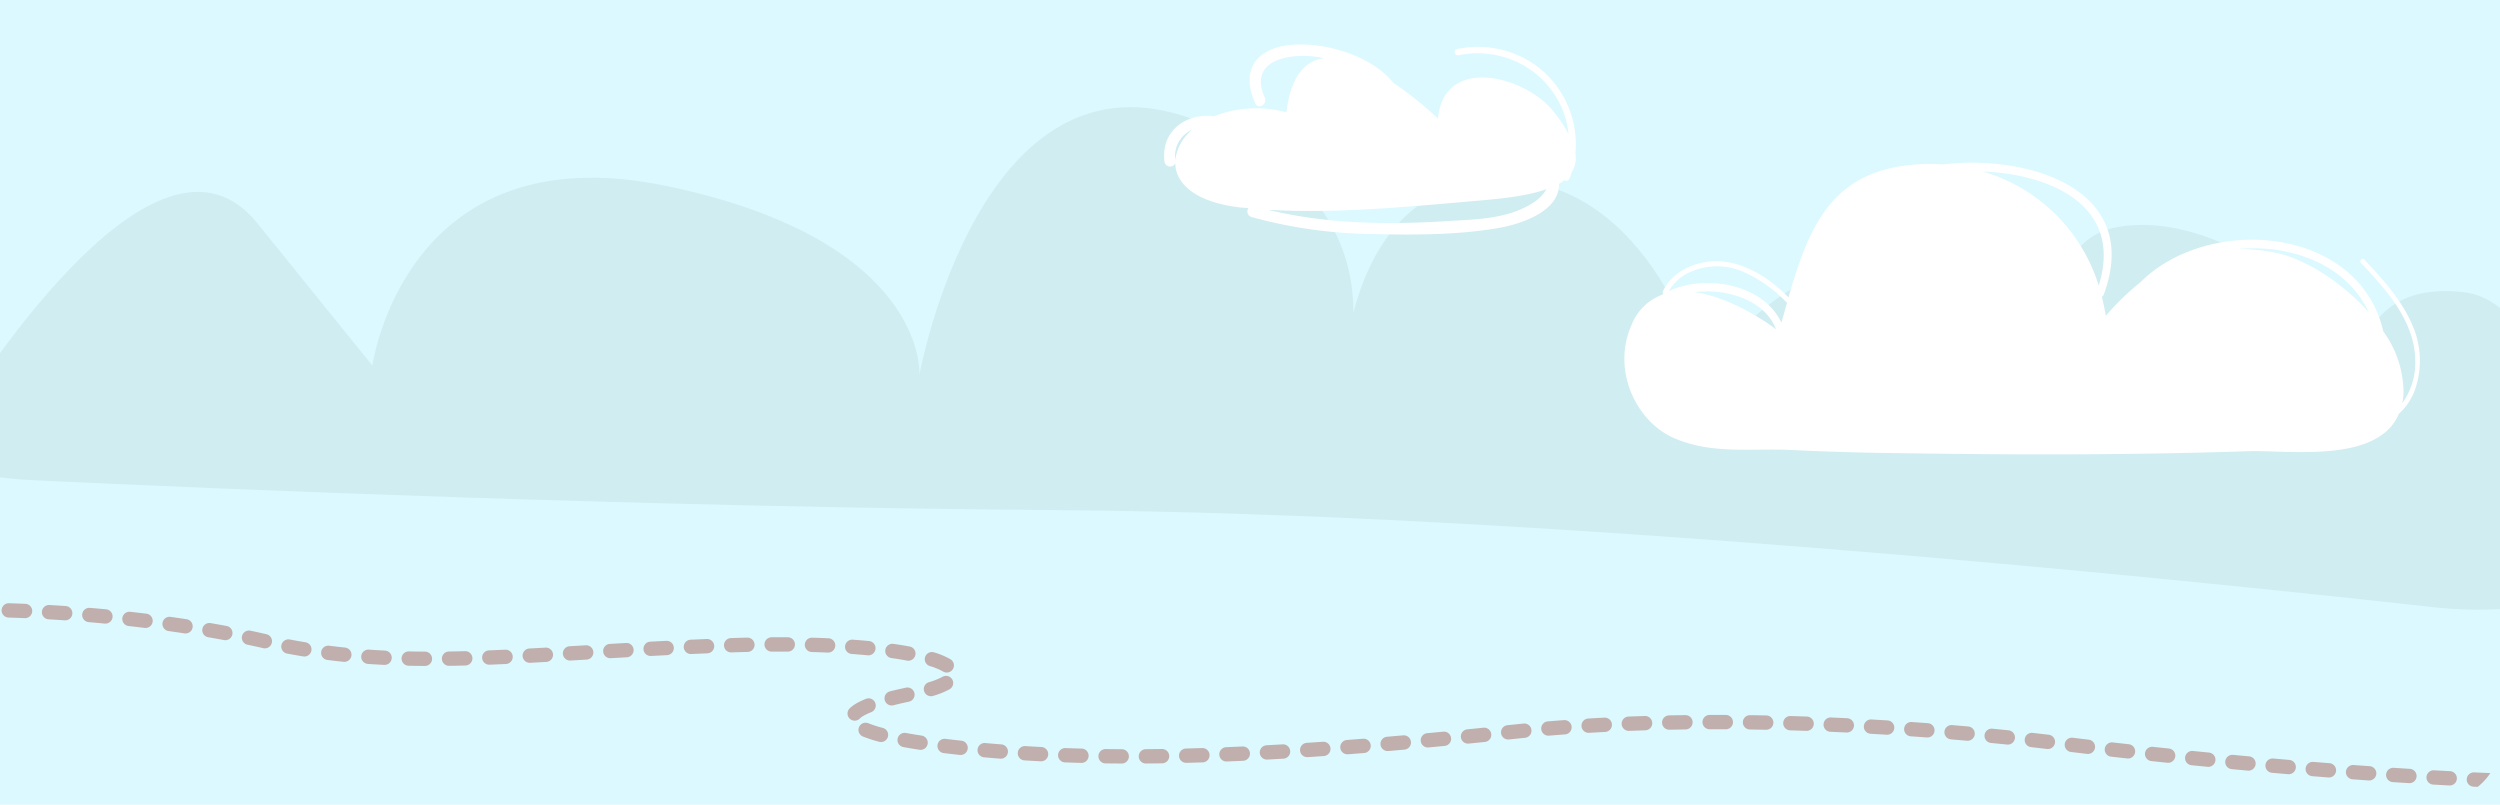
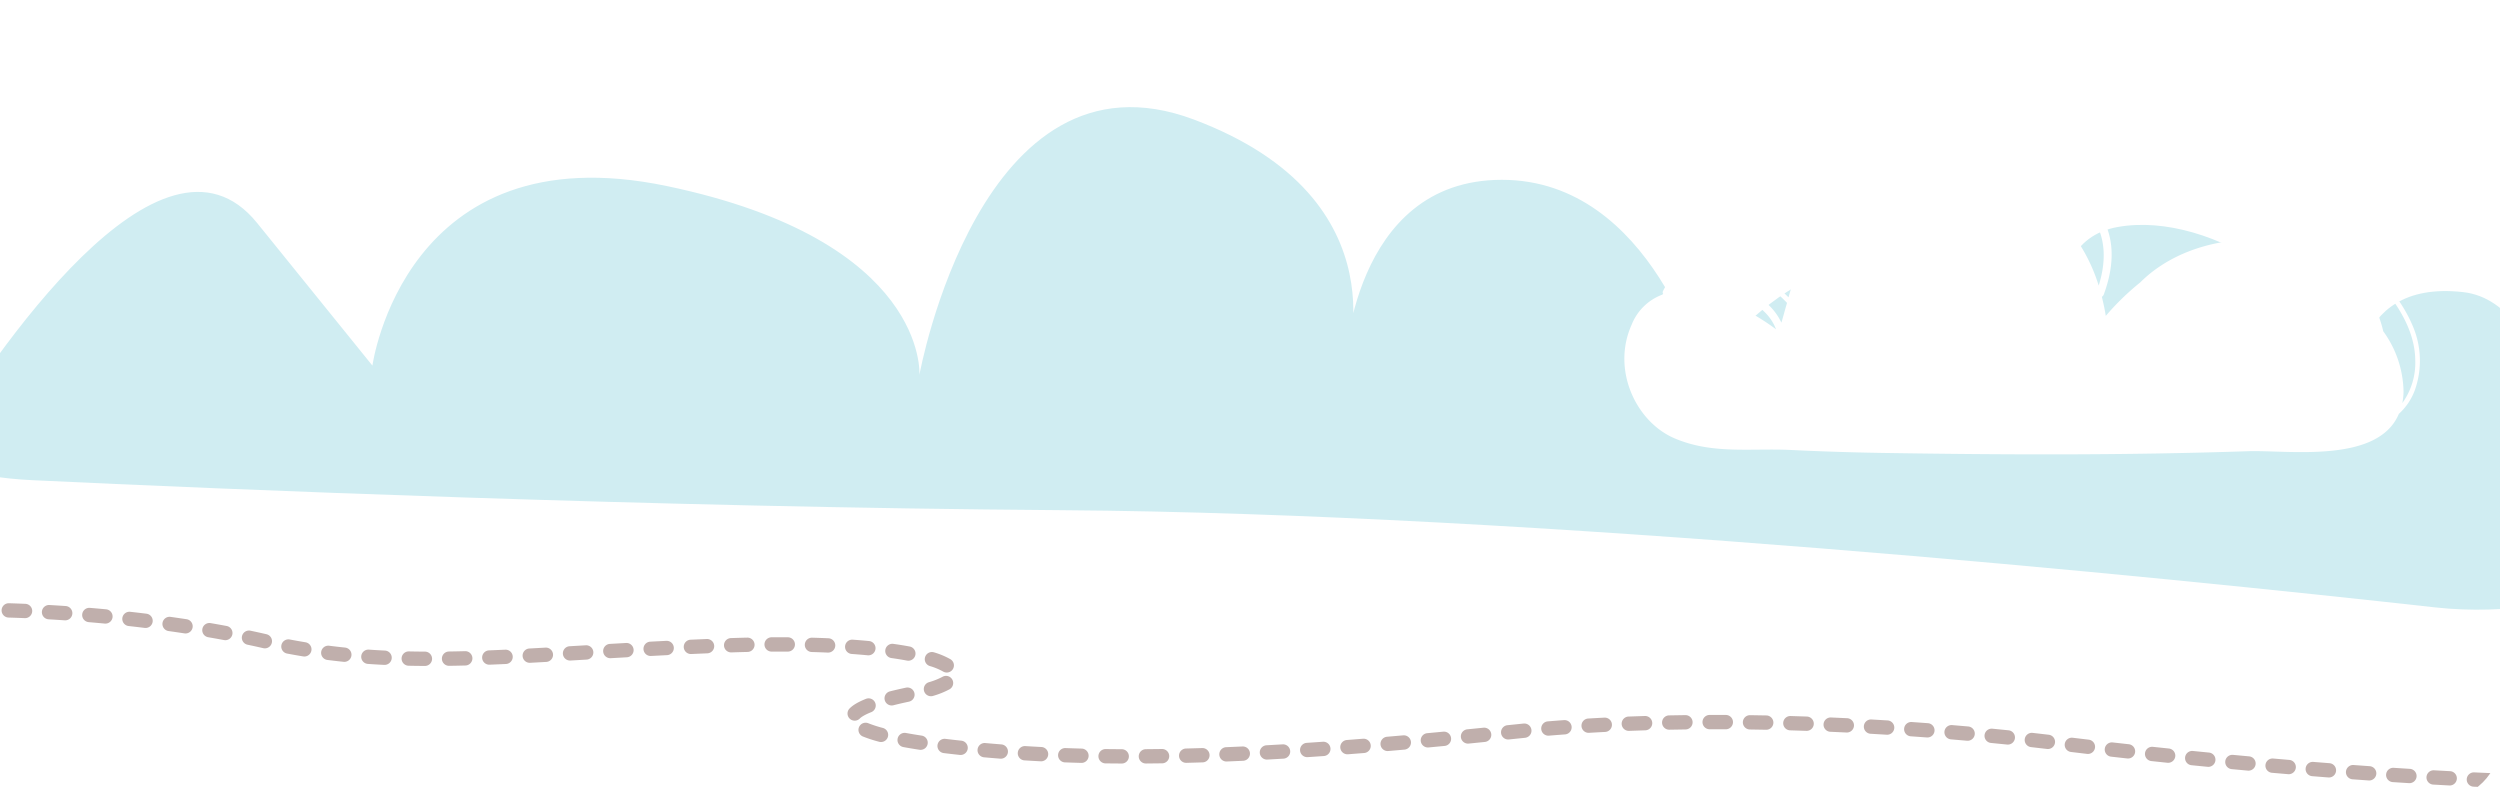
<svg xmlns="http://www.w3.org/2000/svg" width="1920" height="618" viewBox="0 0 1920 618">
  <defs>
    <clipPath id="a">
      <rect width="1920" height="614" rx="45" fill="none" />
    </clipPath>
  </defs>
  <g transform="translate(0 -118)">
-     <path d="M0,0H1920V618H0V0Z" transform="translate(0 118)" fill="#dbf9ff" />
    <g transform="translate(-5580.58 -240.037)">
      <g transform="translate(5580.58 358.037)">
        <g transform="translate(0 0)" clip-path="url(#a)">
          <path d="M2288.378,682.362c.986,15.241-59.645,25.662-114.119,19.607-215.588-23.963-690.255-71.978-1054.095-74.659-318.091-2.342-641.556-15.959-791.257-23.045-48.062-2.275-80.272-13.969-72.68-26.368,41.46-67.7,171.494-262.34,245.2-171.151l88.533,109.514s24.607-179.951,225.85-137.954,194.255,145.035,194.255,145.035,46.687-257.708,210.792-196.052S1336.7,517.5,1336.7,517.5s4.826-143.924,120.662-143.924S1611.81,523.343,1611.81,523.343s76.859-119.545,183.412-79.207,101.341,94.005,101.341,94.005-38.613-115.341,33.784-128.333,173.756,54.446,183.411,132.227c0,0-9.655-92.628,82.049-82.193C2266.445,467.88,2284.027,615.131,2288.378,682.362Z" transform="translate(-303.944 -235.479)" fill="#d0edf2" />
          <path d="M2292.206,794.693l-12.446-.021a5.5,5.5,0,0,1,.06-11l12.362.021h.012a5.5,5.5,0,0,1,.012,11Zm18.576-.155a5.5,5.5,0,0,1-.08-11q6.238-.093,12.35-.242a5.5,5.5,0,0,1,.27,11q-6.163.152-12.456.245Zm-49.583-.063h-.087l-12.431-.233a5.5,5.5,0,0,1,.239-11l12.363.232a5.5,5.5,0,0,1-.084,11Zm-30.988-.716-.169,0-12.417-.407a5.5,5.5,0,0,1,.388-10.993l12.361.4a5.5,5.5,0,0,1-.163,11Zm111.558-.071a5.5,5.5,0,0,1-.223-11q6.239-.258,12.3-.586a5.5,5.5,0,0,1,.6,10.984q-6.131.333-12.445.593C2341.922,793.686,2341.845,793.688,2341.769,793.688Zm-142.53-1.058c-.079,0-.157,0-.237-.005l-12.41-.554a5.5,5.5,0,1,1,.514-10.988l12.362.552a5.5,5.5,0,0,1-.229,11Zm-30.96-1.481q-.147,0-.3-.008l-12.4-.681a5.5,5.5,0,0,1,.624-10.982l12.358.679a5.5,5.5,0,0,1-.286,10.992Zm-30.944-1.786q-.172,0-.347-.011l-12.392-.793a5.5,5.5,0,1,1,.721-10.976l12.355.791a5.5,5.5,0,0,1-.337,10.99Zm-30.922-2.056q-.2,0-.393-.014l-12.39-.893a5.5,5.5,0,0,1,.808-10.97l12.356.891a5.5,5.5,0,0,1-.381,10.987Zm-30.913-2.3q-.215,0-.434-.017l-12.38-.984a5.5,5.5,0,1,1,.887-10.964l12.349.982a5.5,5.5,0,0,1-.423,10.984Zm-30.892-2.521q-.234,0-.472-.02l-12.373-1.068a5.5,5.5,0,1,1,.961-10.958l12.344,1.066a5.5,5.5,0,0,1-.46,10.981Zm-30.871-2.726q-.252,0-.508-.023l-12.365-1.147a5.5,5.5,0,0,1,1.03-10.952l12.338,1.145a5.5,5.5,0,0,1-.495,10.977Zm-30.87-2.922q-.269,0-.542-.026l-12.353-1.223a5.5,5.5,0,0,1,1.1-10.945l12.326,1.22a5.5,5.5,0,0,1-.529,10.974Zm-834.5-2.549h-.027q-6.291-.03-12.43-.112a5.5,5.5,0,0,1,.147-11q6.094.081,12.336.112a5.5,5.5,0,0,1-.026,11Zm18.6-.024a5.5,5.5,0,0,1-.039-11l12.355-.136a5.5,5.5,0,0,1,.161,11l-12.437.137Zm-49.584-.461-.151,0q-6.291-.17-12.434-.395a5.5,5.5,0,1,1,.4-10.993q6.093.223,12.329.391a5.5,5.5,0,0,1-.146,11Zm80.565-.046a5.5,5.5,0,0,1-.136-11l12.36-.352a5.5,5.5,0,0,1,.348,10.995l-12.431.353Zm754.08-.029a5.561,5.561,0,0,1-.575-.03l-12.339-1.3a5.5,5.5,0,0,1,1.164-10.938l12.312,1.294a5.5,5.5,0,0,1-.562,10.971Zm-723.1-1a5.5,5.5,0,0,1-.22-11l12.369-.539a5.5,5.5,0,1,1,.51,10.988l-12.431.542C1229.075,772.729,1229,772.731,1228.923,772.731Zm-142.507-.14c-.1,0-.192,0-.289-.008q-6.286-.325-12.434-.709a5.5,5.5,0,1,1,.684-10.979q6.093.38,12.319.7a5.5,5.5,0,0,1-.28,10.993Zm173.474-1.335a5.5,5.5,0,0,1-.293-10.992l12.347-.7a5.5,5.5,0,0,1,.649,10.981l-12.4.7C1260.092,771.252,1259.991,771.255,1259.891,771.255Zm-204.391-.677q-.217,0-.438-.017-6.269-.493-12.418-1.047a5.5,5.5,0,0,1,.985-10.956q6.091.547,12.3,1.037a5.5,5.5,0,0,1-.426,10.983Zm865.7-.149a5.56,5.56,0,0,1-.609-.034l-12.331-1.376a5.5,5.5,0,1,1,1.235-10.93l12.3,1.373a5.5,5.5,0,0,1-.6,10.967Zm-630.377-1.037a5.5,5.5,0,0,1-.356-10.988l12.346-.841a5.5,5.5,0,1,1,.77,10.973l-12.392.844Q1291.01,769.392,1290.828,769.392Zm-266.188-1.677a5.554,5.554,0,0,1-.594-.032q-6.441-.692-12.4-1.423a5.5,5.5,0,0,1,1.338-10.918q5.88.721,12.237,1.4a5.5,5.5,0,0,1-.581,10.969Zm297.091-.522a5.5,5.5,0,0,1-.411-10.985l12.346-.963a5.5,5.5,0,1,1,.875,10.965l-12.387.966Q1321.942,767.194,1321.731,767.194Zm568.672-.269a5.55,5.55,0,0,1-.65-.038l-12.329-1.477a5.5,5.5,0,1,1,1.336-10.919l12.279,1.471a5.5,5.5,0,0,1-.636,10.963ZM1352.616,764.7a5.5,5.5,0,0,1-.46-10.981l12.333-1.068a5.5,5.5,0,1,1,.967,10.957l-12.368,1.071Q1352.85,764.7,1352.616,764.7ZM993.9,763.781a5.539,5.539,0,0,1-.84-.064q-6.594-1.01-12.387-2.073a5.5,5.5,0,0,1,1.984-10.82q5.643,1.035,12.069,2.02a5.5,5.5,0,0,1-.827,10.937Zm865.781-.644a5.544,5.544,0,0,1-.66-.039l-12.273-1.418a5.5,5.5,0,1,1,1.224-10.932l12.354,1.428a5.5,5.5,0,0,1-.646,10.961Zm-476.168-1.182a5.5,5.5,0,0,1-.5-10.977l12.329-1.161a5.5,5.5,0,0,1,1.047,10.95l-12.359,1.164C1383.853,761.947,1383.682,761.955,1383.512,761.955Zm445.378-2.218a5.564,5.564,0,0,1-.567-.029l-12.316-1.224a5.5,5.5,0,1,1,1.056-10.949l12.379,1.23a5.5,5.5,0,0,1-.553,10.972Zm-414.553-.749a5.5,5.5,0,0,1-.539-10.974l12.322-1.243a5.5,5.5,0,1,1,1.117,10.943l-12.349,1.246C1414.7,758.979,1414.518,758.988,1414.336,758.988Zm-450.83-1.222a5.506,5.506,0,0,1-1.414-.185,105.047,105.047,0,0,1-12.453-4.034,5.5,5.5,0,1,1,4.15-10.187,94.241,94.241,0,0,0,11.124,3.589,5.5,5.5,0,0,1-1.407,10.817Zm834.521-.965q-.243,0-.49-.022l-12.333-1.054a5.5,5.5,0,0,1,.908-10.962l12.392,1.059a5.5,5.5,0,0,1-.477,10.979Zm-352.847-.98a5.5,5.5,0,0,1-.571-10.97l12.4-1.271a5.5,5.5,0,1,1,1.067,10.948l-12.307,1.262A5.57,5.57,0,0,1,1445.18,755.821Zm321.942-1.538c-.138,0-.276-.005-.416-.016l-12.333-.891a5.5,5.5,0,1,1,.764-10.974l12.39.895a5.5,5.5,0,0,1-.4,10.985Zm-291.069-1.391a5.5,5.5,0,0,1-.445-10.982q6.2-.51,12.413-.961a5.5,5.5,0,0,1,.8,10.971q-6.159.448-12.309.953C1476.357,752.886,1476.2,752.892,1476.053,752.892Zm260.157-.719c-.114,0-.228,0-.344-.011l-12.347-.729a5.5,5.5,0,1,1,.619-10.983l12.406.732a5.5,5.5,0,0,1-.333,10.99Zm-229.239-1.461a5.5,5.5,0,0,1-.32-10.991q6.216-.368,12.427-.682a5.5,5.5,0,1,1,.557,10.986q-6.164.312-12.334.677C1507.191,750.709,1507.081,750.712,1506.971,750.712Zm198.279-.241c-.089,0-.179,0-.269-.007l-12.345-.562a5.5,5.5,0,0,1,.47-10.99l12.405.565a5.5,5.5,0,0,1-.26,10.994Zm-167.319-1.265a5.5,5.5,0,0,1-.208-11l12.432-.43a5.5,5.5,0,0,1,.338,10.995l-12.347.427C1538.075,749.2,1538,749.205,1537.932,749.205Zm136.352-.014q-.1,0-.192,0l-12.354-.388a5.5,5.5,0,1,1,.314-11l12.417.391a5.5,5.5,0,0,1-.185,11Zm-30.986-.839h-.11l-12.356-.206a5.5,5.5,0,0,1,.15-11l12.423.207a5.5,5.5,0,0,1-.106,11Zm-74.385-.044a5.5,5.5,0,0,1-.106-11l12.439-.2a5.5,5.5,0,1,1,.138,11l-12.361.2Zm43.4-.328h-.023l-12.362-.011h-.014a5.5,5.5,0,0,1-.013-11l12.434.011a5.5,5.5,0,0,1-.022,11ZM943.29,741.367a5.5,5.5,0,0,1-3.935-9.342c2.568-2.631,6.681-5.054,12.572-7.408a5.5,5.5,0,1,1,4.082,10.215c-5.737,2.292-7.965,4.04-8.783,4.878A5.483,5.483,0,0,1,943.29,741.367Zm28.418-11.67a5.5,5.5,0,0,1-1.351-10.832q5.622-1.429,12.287-2.847a5.5,5.5,0,1,1,2.285,10.76q-6.436,1.367-11.862,2.747A5.514,5.514,0,0,1,971.708,729.7Zm30.167-7.1a5.5,5.5,0,0,1-1.593-10.765,54.329,54.329,0,0,0,10.41-4.126,5.5,5.5,0,1,1,5.368,9.6,64.917,64.917,0,0,1-12.588,5.052A5.5,5.5,0,0,1,1001.875,722.6ZM1014,704.406a5.474,5.474,0,0,1-2.814-.778,49.368,49.368,0,0,0-10.236-4.233,5.5,5.5,0,0,1,3.278-10.5,59.921,59.921,0,0,1,12.6,5.288A5.5,5.5,0,0,1,1014,704.406Zm-400.788-5.064h-.031q-6.279-.034-12.483-.166a5.5,5.5,0,1,1,.236-11q6.12.131,12.308.163a5.5,5.5,0,0,1-.029,11Zm18.6-.094a5.5,5.5,0,0,1-.08-11q6.113-.091,12.327-.254a5.5,5.5,0,0,1,.286,11q-6.278.163-12.449.256Zm-49.571-.718c-.091,0-.182,0-.274-.007q-6.261-.307-12.488-.74a5.5,5.5,0,1,1,.764-10.973q6.117.426,12.263.726a5.5,5.5,0,0,1-.265,10.994Zm80.542-.148a5.5,5.5,0,0,1-.212-11l12.354-.526a5.5,5.5,0,1,1,.5,10.989L663,698.378Q662.886,698.382,662.777,698.382Zm30.955-1.449a5.5,5.5,0,0,1-.285-10.992l12.366-.674a5.5,5.5,0,1,1,.614,10.983l-12.4.676C693.929,696.931,693.831,696.933,693.733,696.933Zm-142.4-.734a5.576,5.576,0,0,1-.572-.03q-6.217-.643-12.444-1.435a5.5,5.5,0,0,1,1.39-10.912q6.1.777,12.185,1.405a5.5,5.5,0,0,1-.559,10.971Zm433.173-.874a5.531,5.531,0,0,1-1.012-.094q-5.568-1.036-12-1.948a5.5,5.5,0,1,1,1.541-10.892q6.68.945,12.469,2.025a5.5,5.5,0,0,1-1,10.908Zm-259.827-.13a5.5,5.5,0,0,1-.315-10.991l12.363-.723a5.5,5.5,0,1,1,.643,10.981l-12.367.723C724.9,695.192,724.791,695.2,724.683,695.2Zm30.931-1.8a5.5,5.5,0,0,1-.31-10.991l12.4-.7a5.5,5.5,0,0,1,.614,10.983l-12.381.7C755.828,693.389,755.72,693.392,755.614,693.392Zm-234.991-1.3a5.533,5.533,0,0,1-.9-.074q-6.146-1.013-12.343-2.193a5.5,5.5,0,1,1,2.058-10.806q6.065,1.155,12.075,2.145a5.5,5.5,0,0,1-.888,10.928Zm265.949-.411a5.5,5.5,0,0,1-.283-10.992l12.382-.632a5.5,5.5,0,0,1,.545,10.986l-12.351.631Q786.718,691.682,786.572,691.682Zm167.236-.5q-.263,0-.53-.025-5.868-.561-12.234-1.022a5.5,5.5,0,1,1,.794-10.971q6.5.47,12.486,1.044a5.5,5.5,0,0,1-.517,10.975Zm-136.29-1a5.5,5.5,0,0,1-.241-10.995l12.4-.532a5.5,5.5,0,0,1,.451,10.991l-12.36.53Q817.642,690.173,817.518,690.173Zm105.368-1.1c-.082,0-.163,0-.246-.005q-5.977-.262-12.3-.44a5.5,5.5,0,0,1,.307-11q6.412.179,12.476.446a5.5,5.5,0,0,1-.237,10.995Zm-74.372-.139a5.5,5.5,0,0,1-.182-11q6.329-.214,12.447-.355a5.5,5.5,0,1,1,.254,11q-6.06.14-12.331.352C848.64,688.934,848.576,688.935,848.514,688.935Zm43.383-.622h-.038q-6.031-.041-12.325,0a5.5,5.5,0,0,1-.065-11q6.364-.037,12.464,0a5.5,5.5,0,0,1-.036,11Zm-401.6-2.493a5.516,5.516,0,0,1-1.243-.142c-3.293-.761-7.309-1.655-12.008-2.644a5.5,5.5,0,1,1,2.264-10.764c4.782,1.006,8.869,1.916,12.22,2.69a5.5,5.5,0,0,1-1.233,10.86Zm-30.351-6.275a5.531,5.531,0,0,1-1.013-.094q-5.708-1.062-12.137-2.172a5.5,5.5,0,1,1,1.865-10.841q6.5,1.119,12.286,2.2a5.5,5.5,0,0,1-1,10.908Zm-30.566-5.162a5.54,5.54,0,0,1-.836-.064q-5.887-.9-12.2-1.786a5.5,5.5,0,0,1,1.529-10.893q6.376.9,12.328,1.805a5.5,5.5,0,0,1-.823,10.938Zm-30.7-4.221a5.556,5.556,0,0,1-.677-.042q-5.981-.734-12.258-1.435a5.5,5.5,0,1,1,1.218-10.932q6.338.706,12.38,1.45a5.5,5.5,0,0,1-.663,10.959Zm-30.813-3.349q-.261,0-.525-.025-6.036-.572-12.3-1.1a5.5,5.5,0,1,1,.919-10.962q6.319.53,12.414,1.109a5.5,5.5,0,0,1-.513,10.976Zm-30.9-2.51q-.188,0-.378-.013-6.068-.411-12.314-.768a5.5,5.5,0,1,1,.627-10.982q6.3.36,12.431.776a5.5,5.5,0,0,1-.366,10.988ZM306.02,662.62c-.077,0-.153,0-.23,0q-6.095-.251-12.333-.442a5.5,5.5,0,1,1,.336-10.995q6.3.192,12.449.446a5.5,5.5,0,0,1-.222,11Zm-30.989-.865h-.083q-6.107-.09-12.335-.116a5.5,5.5,0,1,1,.045-11q6.285.026,12.451.117a5.5,5.5,0,0,1-.079,11Z" transform="translate(-286.894 -187.894)" fill="#c0afac" />
        </g>
      </g>
      <path d="M645.032,487.313c29.276,12.547,58.723,7.5,89.671,9,23.26,1.127,46.524,1.877,69.594,2.25,93.985,1.5,186.84,1.881,281.575-1.314,30.769-.937,99.422,9.777,115.559-28.7a45.926,45.926,0,0,0,12.2-18.01,67.684,67.684,0,0,0-2.064-50.648c-8.255-19.137-22.514-34.713-36.579-49.715-1.676-1.877-4.3.955-2.627,2.627a286.608,286.608,0,0,1,22.137,25.324c10.692,14.255,19.319,30.948,19.51,49.148a52.856,52.856,0,0,1-9.942,33.015,45.4,45.4,0,0,0,.937-9,80.7,80.7,0,0,0-15.573-46.147c-18.573-80.853-134.128-90.041-186.653-37.516a198.841,198.841,0,0,0-26.451,25.7c-.754-5.068-1.881-9.949-3-14.636a3.925,3.925,0,0,0,1.5-1.877c30.205-81.973-60.026-107.681-123.62-99.8a140.494,140.494,0,0,0-27.951.75c-58.906,7.131-75.6,49.349-90.6,101.3a128.182,128.182,0,0,0-15.2-13.132c-13.505-9.568-29.638-16.308-46.334-14.255-14.255,1.672-28.515,9.2-34.892,22.7a2.017,2.017,0,0,0,.19,2.064,3.953,3.953,0,0,1-1.127.746,40.463,40.463,0,0,0-23.074,22.883C596.642,434.576,615.4,474.562,645.032,487.313ZM1078.188,341.9c40.71-3.568,83.107,12.005,100.176,48.774-21.01-23.838-50.461-42.02-72.975-46.147A160.742,160.742,0,0,0,1078.188,341.9Zm-107.3,28.138a131.528,131.528,0,0,0-89.1-87.6C934.5,284.5,990.021,309.076,970.888,370.042Zm-310.28,5.064a78.894,78.894,0,0,1,9.2-.564c21.014-.2,45.587,8.822,53.279,29.078C707.51,391.993,683.126,378.3,660.608,375.107Zm-19.868-.75a34.865,34.865,0,0,1,14.636-13.882,50.856,50.856,0,0,1,41.822-1.313,104.8,104.8,0,0,1,34.333,24.2c-1.5,5.064-2.817,10.128-4.318,15.192-9.759-21.01-35.079-31.138-58.529-30.392a67.236,67.236,0,0,0-27.951,6.191Z" transform="translate(6221.487 207.313)" fill="#fff" />
-       <path d="M409.023,451.494a4.352,4.352,0,0,0,8.315,1.512c.249,15.364,14.877,29.977,50.127,34.007,2.016.252,4.03.252,6.046.5a4.527,4.527,0,0,0,1.225,6.281,4.583,4.583,0,0,0,1.044.522,365.209,365.209,0,0,0,93.456,13.1c31.486.756,64.485.756,95.722-4.534,15.115-2.52,43.831-11.087,46.853-30.229a19.434,19.434,0,0,0,.252-3.781,38.042,38.042,0,0,0,4.03-2.773,2.286,2.286,0,0,0,.338.178,2.8,2.8,0,0,0,3.7-1.438,40.371,40.371,0,0,0,1.761-5.035,20.412,20.412,0,0,0,2.773-14.358,69.163,69.163,0,0,0-.249-16.123,75.134,75.134,0,0,0-30.733-51.891,76.963,76.963,0,0,0-59.951-12.09c-3.274.756-1.761,5.542,1.26,4.786a70.782,70.782,0,0,1,32.495.756,69.818,69.818,0,0,1,44.584,35.249,68.65,68.65,0,0,1,7.3,24.432,108.1,108.1,0,0,0-11.838-17.623c-21.65-26.955-83.884-43.33-88.418,5.791a262.568,262.568,0,0,0-34.262-27.453c-14.1-17.623-40.807-26.952-61.211-28.969-13.605-1.263-29.977-.756-41.059,8.564-11.085,9.566-9.32,23.925-3.781,36.266,2.268,5.038,9.572.5,7.3-4.534-13.341-29.725,20.657-34.511,41.566-30.985l3.778.756c-14.361,2.031-25.443,13.6-28.717,41.563a88.466,88.466,0,0,0-55.672,3.025C427.174,414.216,406.25,427.059,409.023,451.494Zm79.585,37.284c50.373,3.025,104.793-2.034,153.41-6.3,20.4-1.776,43.831-3.523,60.455-9.569A30.485,30.485,0,0,1,692.4,483.235c-18.892,12.345-42.319,12.846-64.236,14.106-46.343,3.036-94.195,2.521-139.55-8.564ZM430.19,427.311a36.787,36.787,0,0,0-12.846,23.177A22.292,22.292,0,0,1,430.19,427.311Z" transform="translate(6065.838 30.375)" fill="#fff" />
    </g>
  </g>
</svg>